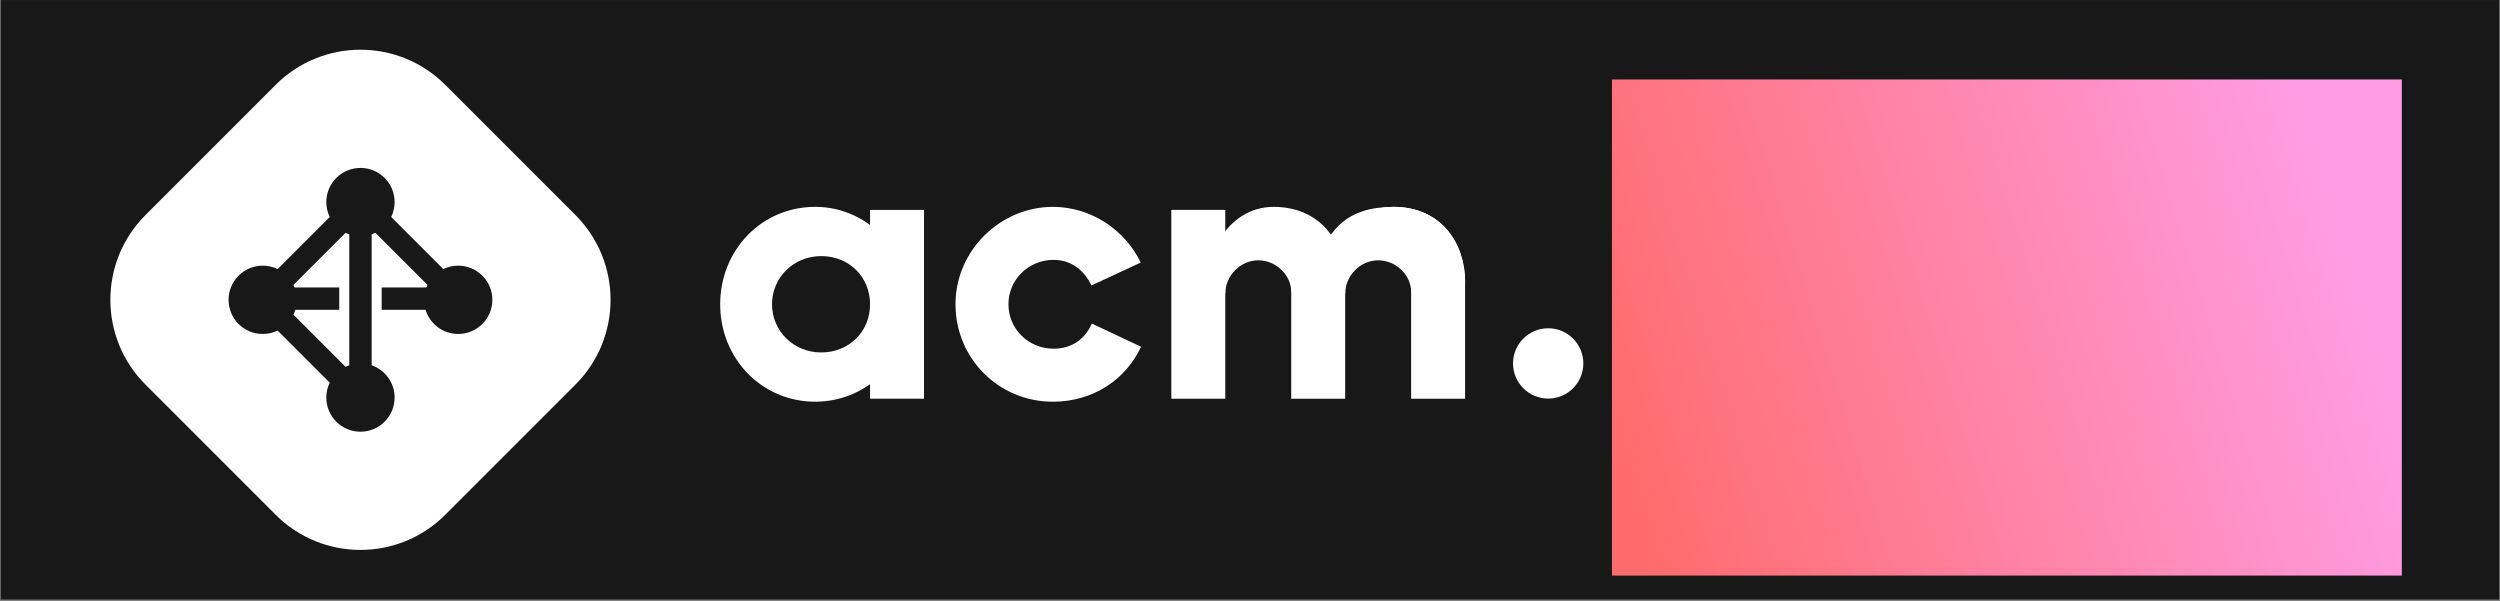
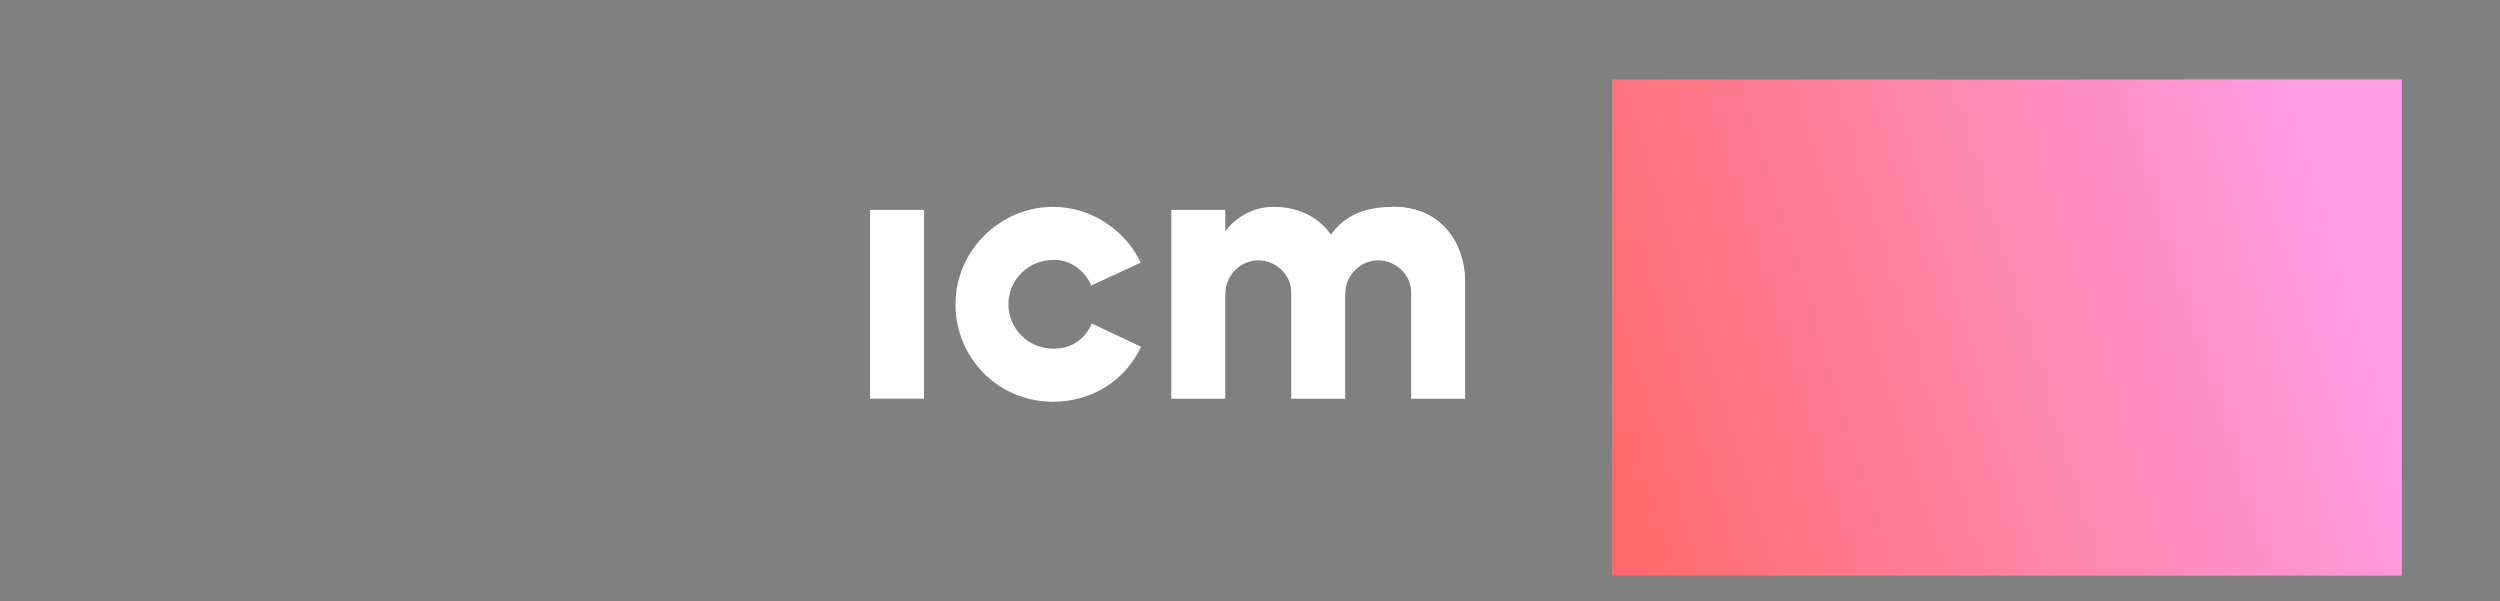
<svg xmlns="http://www.w3.org/2000/svg" width="1668" height="401" viewBox="0 0 1668 401" fill="none">
  <rect x="0" y="0" width="1668" height="401" fill="#808080" stroke="none" />
-   <rect width="1667" height="400" transform="translate(0.5 0.021)" fill="#181818" />
-   <path fill-rule="evenodd" clip-rule="evenodd" d="M183.932 56.607C215.174 25.365 265.827 25.365 297.069 56.607L383.931 143.47C415.173 174.712 415.173 225.365 383.931 256.607L297.069 343.47C265.827 374.712 215.173 374.712 183.932 343.47L97.069 256.607C65.827 225.365 65.827 174.712 97.069 143.47L183.932 56.607ZM263.287 134.824C263.287 138.391 262.467 141.767 261.006 144.774L295.766 179.534C298.772 178.072 302.148 177.252 305.715 177.252C318.299 177.252 328.501 187.454 328.501 200.038C328.501 212.622 318.299 222.824 305.715 222.824C295.455 222.824 286.778 216.042 283.924 206.717H254.644V191.788H284.469C284.693 191.211 284.941 190.644 285.21 190.09L250.449 155.329C249.646 155.719 248.817 156.064 247.966 156.359V243.718C256.884 246.808 263.287 255.283 263.287 265.253C263.287 277.837 253.085 288.039 240.501 288.039C227.917 288.039 217.715 277.837 217.715 265.253C217.715 261.686 218.535 258.31 219.996 255.304L185.235 220.543C182.229 222.004 178.853 222.824 175.286 222.824C162.702 222.824 152.5 212.622 152.5 200.038C152.5 187.454 162.702 177.252 175.286 177.252C178.853 177.252 182.229 178.072 185.235 179.534L219.996 144.773C218.535 141.767 217.715 138.391 217.715 134.824C217.715 122.24 227.917 112.038 240.501 112.038C253.085 112.038 263.287 122.24 263.287 134.824ZM233.037 243.718V156.359C232.185 156.064 231.355 155.719 230.552 155.329L195.791 190.09C196.06 190.644 196.308 191.211 196.532 191.788H226.358V206.717H197.077C196.731 207.847 196.3 208.939 195.791 209.987L230.552 244.748C231.355 244.358 232.185 244.013 233.037 243.718Z" fill="white" />
  <rect x="580.5" y="140.055" width="36" height="125.954" fill="white" />
-   <path fill-rule="evenodd" clip-rule="evenodd" d="M543.951 268.009C581.486 268.009 608.438 235.814 608.438 203.009C608.438 172.023 581.665 138.009 543.951 138.009C507.884 138.009 480.5 167.111 480.5 203.009C480.5 238.908 507.884 268.009 543.951 268.009ZM547.903 235.153C566.395 235.153 580.5 221.377 580.5 203.009C580.5 184.641 566.395 170.864 547.903 170.864C529.41 170.864 515.088 185.256 515.088 203.009C515.088 220.762 529.41 235.153 547.903 235.153Z" fill="white" />
  <path fill-rule="evenodd" clip-rule="evenodd" d="M761.114 175.169L728.149 190.483C723.943 181.01 715.076 173.386 703.084 173.386C686.035 173.386 672.832 186.654 672.832 203.021C672.832 219.388 686.035 232.656 703.084 232.656C715.35 232.656 724.346 225.788 728.429 215.841L761.327 231.353C751.22 253.057 729.534 268.021 702.5 268.021C666.1 268.021 637.5 238.919 637.5 203.021C637.5 167.122 667.4 138.021 702.5 138.021C727.855 138.021 750.496 153.206 761.114 175.169Z" fill="white" />
  <rect x="781.5" y="140.03" width="36" height="125.999" fill="white" />
  <path d="M861.5 189.03L897.5 186.03V266.03H861.5V189.03Z" fill="white" />
  <path d="M941.5 189.03L977.5 186.03V266.03H941.5V189.03Z" fill="white" />
  <path d="M849.764 138.021C881.622 138.021 897.499 162.429 897.499 188.021L861.499 194.714C861.499 183.647 851.499 173.685 839.499 173.685C827.499 173.685 817.499 184.028 817.499 196.028L807.965 182.571C804.212 173.685 817.812 138.021 849.764 138.021Z" fill="white" />
  <path d="M929.764 138.021C961.622 138.021 977.499 162.429 977.499 188.021L941.499 194.714C941.499 183.647 931.499 173.685 919.499 173.685C907.499 173.685 897.499 184.028 897.499 196.028L887.965 182.571C884.212 173.685 897.812 138.021 929.764 138.021Z" fill="white" />
  <path d="M929.764 138.021C961.622 138.021 977.5 162.429 977.5 188.021L941.5 191.021C941.5 179.954 931.5 171.021 919.5 171.021C907.5 171.021 897.5 179.021 897.5 191.021L879.5 172.021C887.5 154.021 897.813 138.021 929.764 138.021Z" fill="white" />
-   <circle cx="1032.95" cy="242.475" r="23.454" fill="white" />
-   <rect x="1092.5" y="139.989" width="36" height="126.324" fill="white" />
  <circle cx="1110.5" cy="100.021" r="22" fill="white" />
-   <path fill-rule="evenodd" clip-rule="evenodd" d="M1280.5 178.229L1247.36 193.627C1243.84 182.75 1234.38 173.374 1221.08 173.374C1204.04 173.374 1190.83 186.642 1190.83 203.009C1190.83 219.376 1204.04 232.644 1221.08 232.644C1234.64 232.644 1244.21 224.254 1247.55 212.587L1280.69 228.21C1271.26 251.593 1248.82 268.009 1220.5 268.009C1184.1 268.009 1155.5 238.908 1155.5 203.009C1155.5 167.111 1185.4 138.009 1220.5 138.009C1247.02 138.009 1270.57 154.623 1280.5 178.229Z" fill="white" />
+   <path fill-rule="evenodd" clip-rule="evenodd" d="M1280.5 178.229L1247.36 193.627C1243.84 182.75 1234.38 173.374 1221.08 173.374C1204.04 173.374 1190.83 186.642 1190.83 203.009C1190.83 219.376 1204.04 232.644 1221.08 232.644C1234.64 232.644 1244.21 224.254 1247.55 212.587L1280.69 228.21C1184.1 268.009 1155.5 238.908 1155.5 203.009C1155.5 167.111 1185.4 138.009 1220.5 138.009C1247.02 138.009 1270.57 154.623 1280.5 178.229Z" fill="white" />
  <rect width="36" height="187.842" transform="matrix(-1 0 0 1 1339.5 140.269)" fill="white" />
  <path fill-rule="evenodd" clip-rule="evenodd" d="M1376.22 268.009C1338.69 268.009 1311.73 235.814 1311.73 203.009C1311.73 172.023 1338.51 138.009 1376.22 138.009C1412.29 138.009 1439.67 167.111 1439.67 203.009C1439.67 238.908 1412.29 268.009 1376.22 268.009ZM1372.27 235.153C1353.77 235.153 1339.67 221.377 1339.67 203.009C1339.67 184.641 1353.77 170.864 1372.27 170.864C1390.76 170.864 1405.08 185.256 1405.08 203.009C1405.08 220.762 1390.76 235.153 1372.27 235.153Z" fill="white" />
  <path fill-rule="evenodd" clip-rule="evenodd" d="M1583.11 175.157L1550.15 190.471C1545.94 180.998 1537.08 173.374 1525.08 173.374C1508.04 173.374 1494.83 186.642 1494.83 203.009C1494.83 219.376 1508.04 232.644 1525.08 232.644C1537.35 232.644 1546.35 225.777 1550.43 215.829L1583.33 231.341C1573.22 253.045 1551.53 268.009 1524.5 268.009C1488.1 268.009 1459.5 238.908 1459.5 203.009C1459.5 167.111 1489.4 138.009 1524.5 138.009C1549.85 138.009 1572.5 153.194 1583.11 175.157Z" fill="white" />
  <g style="mix-blend-mode:darken">
    <rect x="1075.5" y="53.021" width="527" height="331" fill="url(#paint0_linear)" />
  </g>
  <defs>
    <linearGradient id="paint0_linear" x1="1089.77" y1="366.524" x2="1577.26" y2="215.619" gradientUnits="userSpaceOnUse">
      <stop stop-color="#FF6B6B" />
      <stop offset="1" stop-color="#FF9CE3" />
    </linearGradient>
  </defs>
</svg>